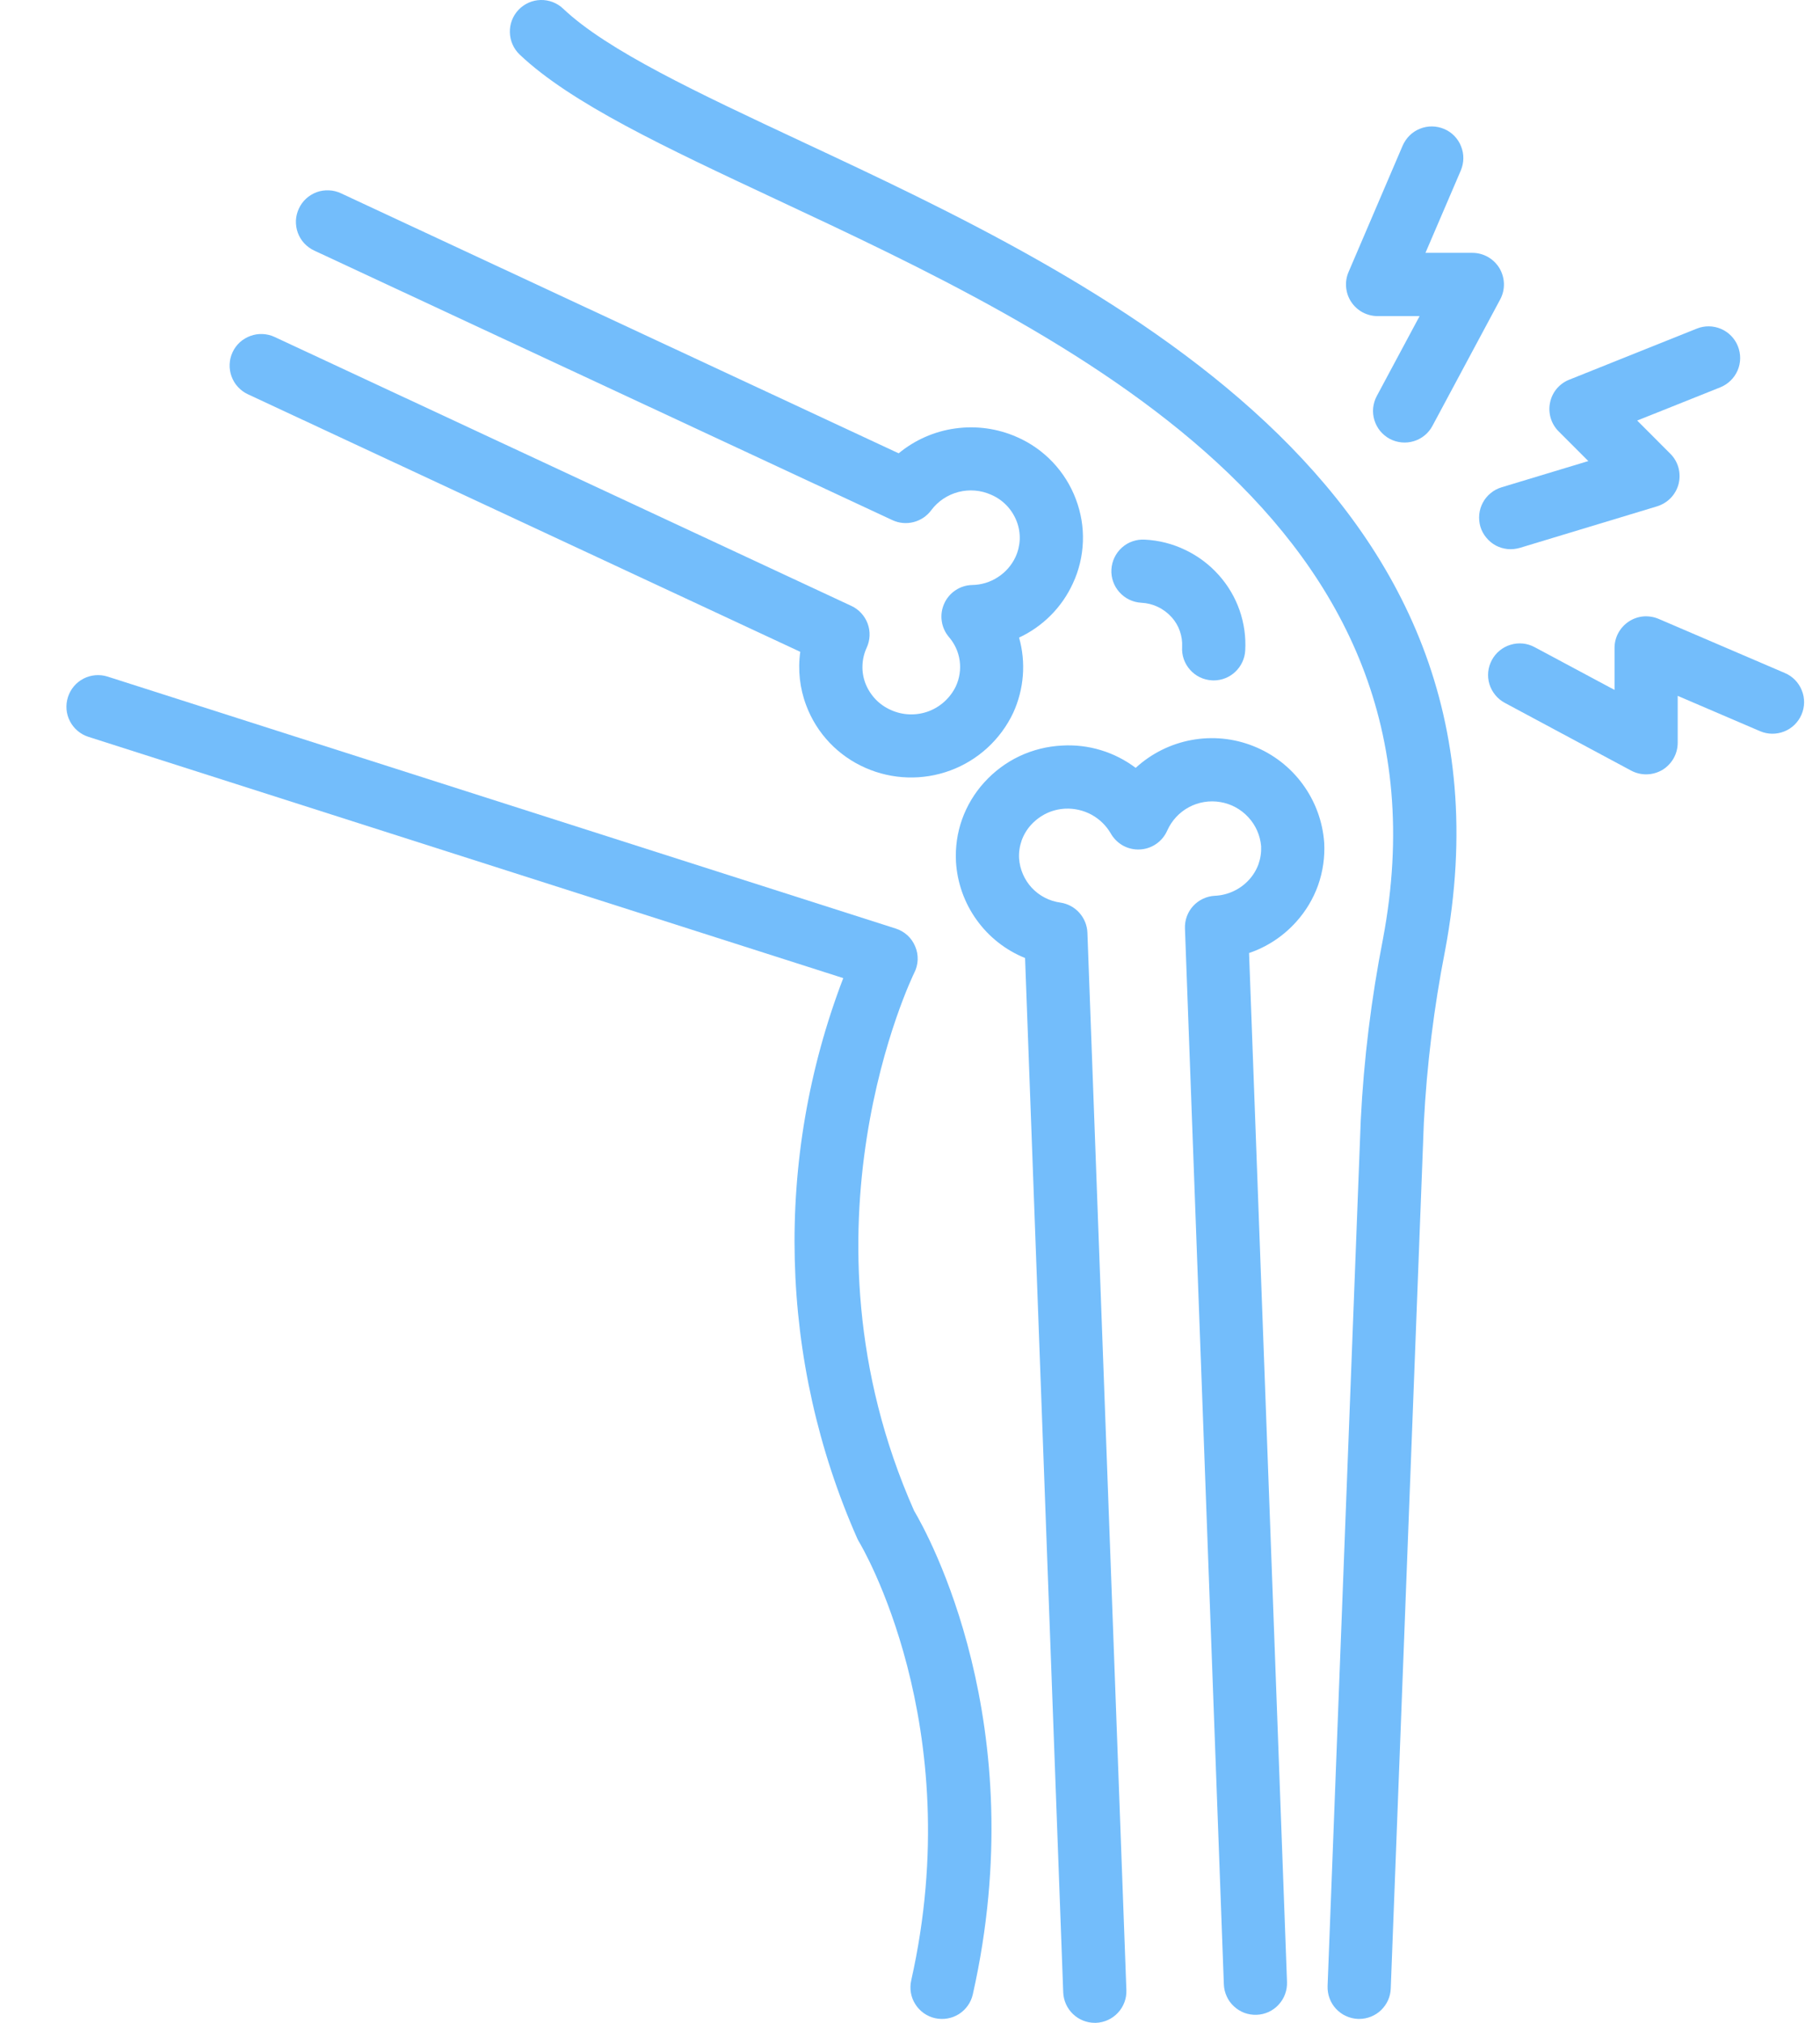
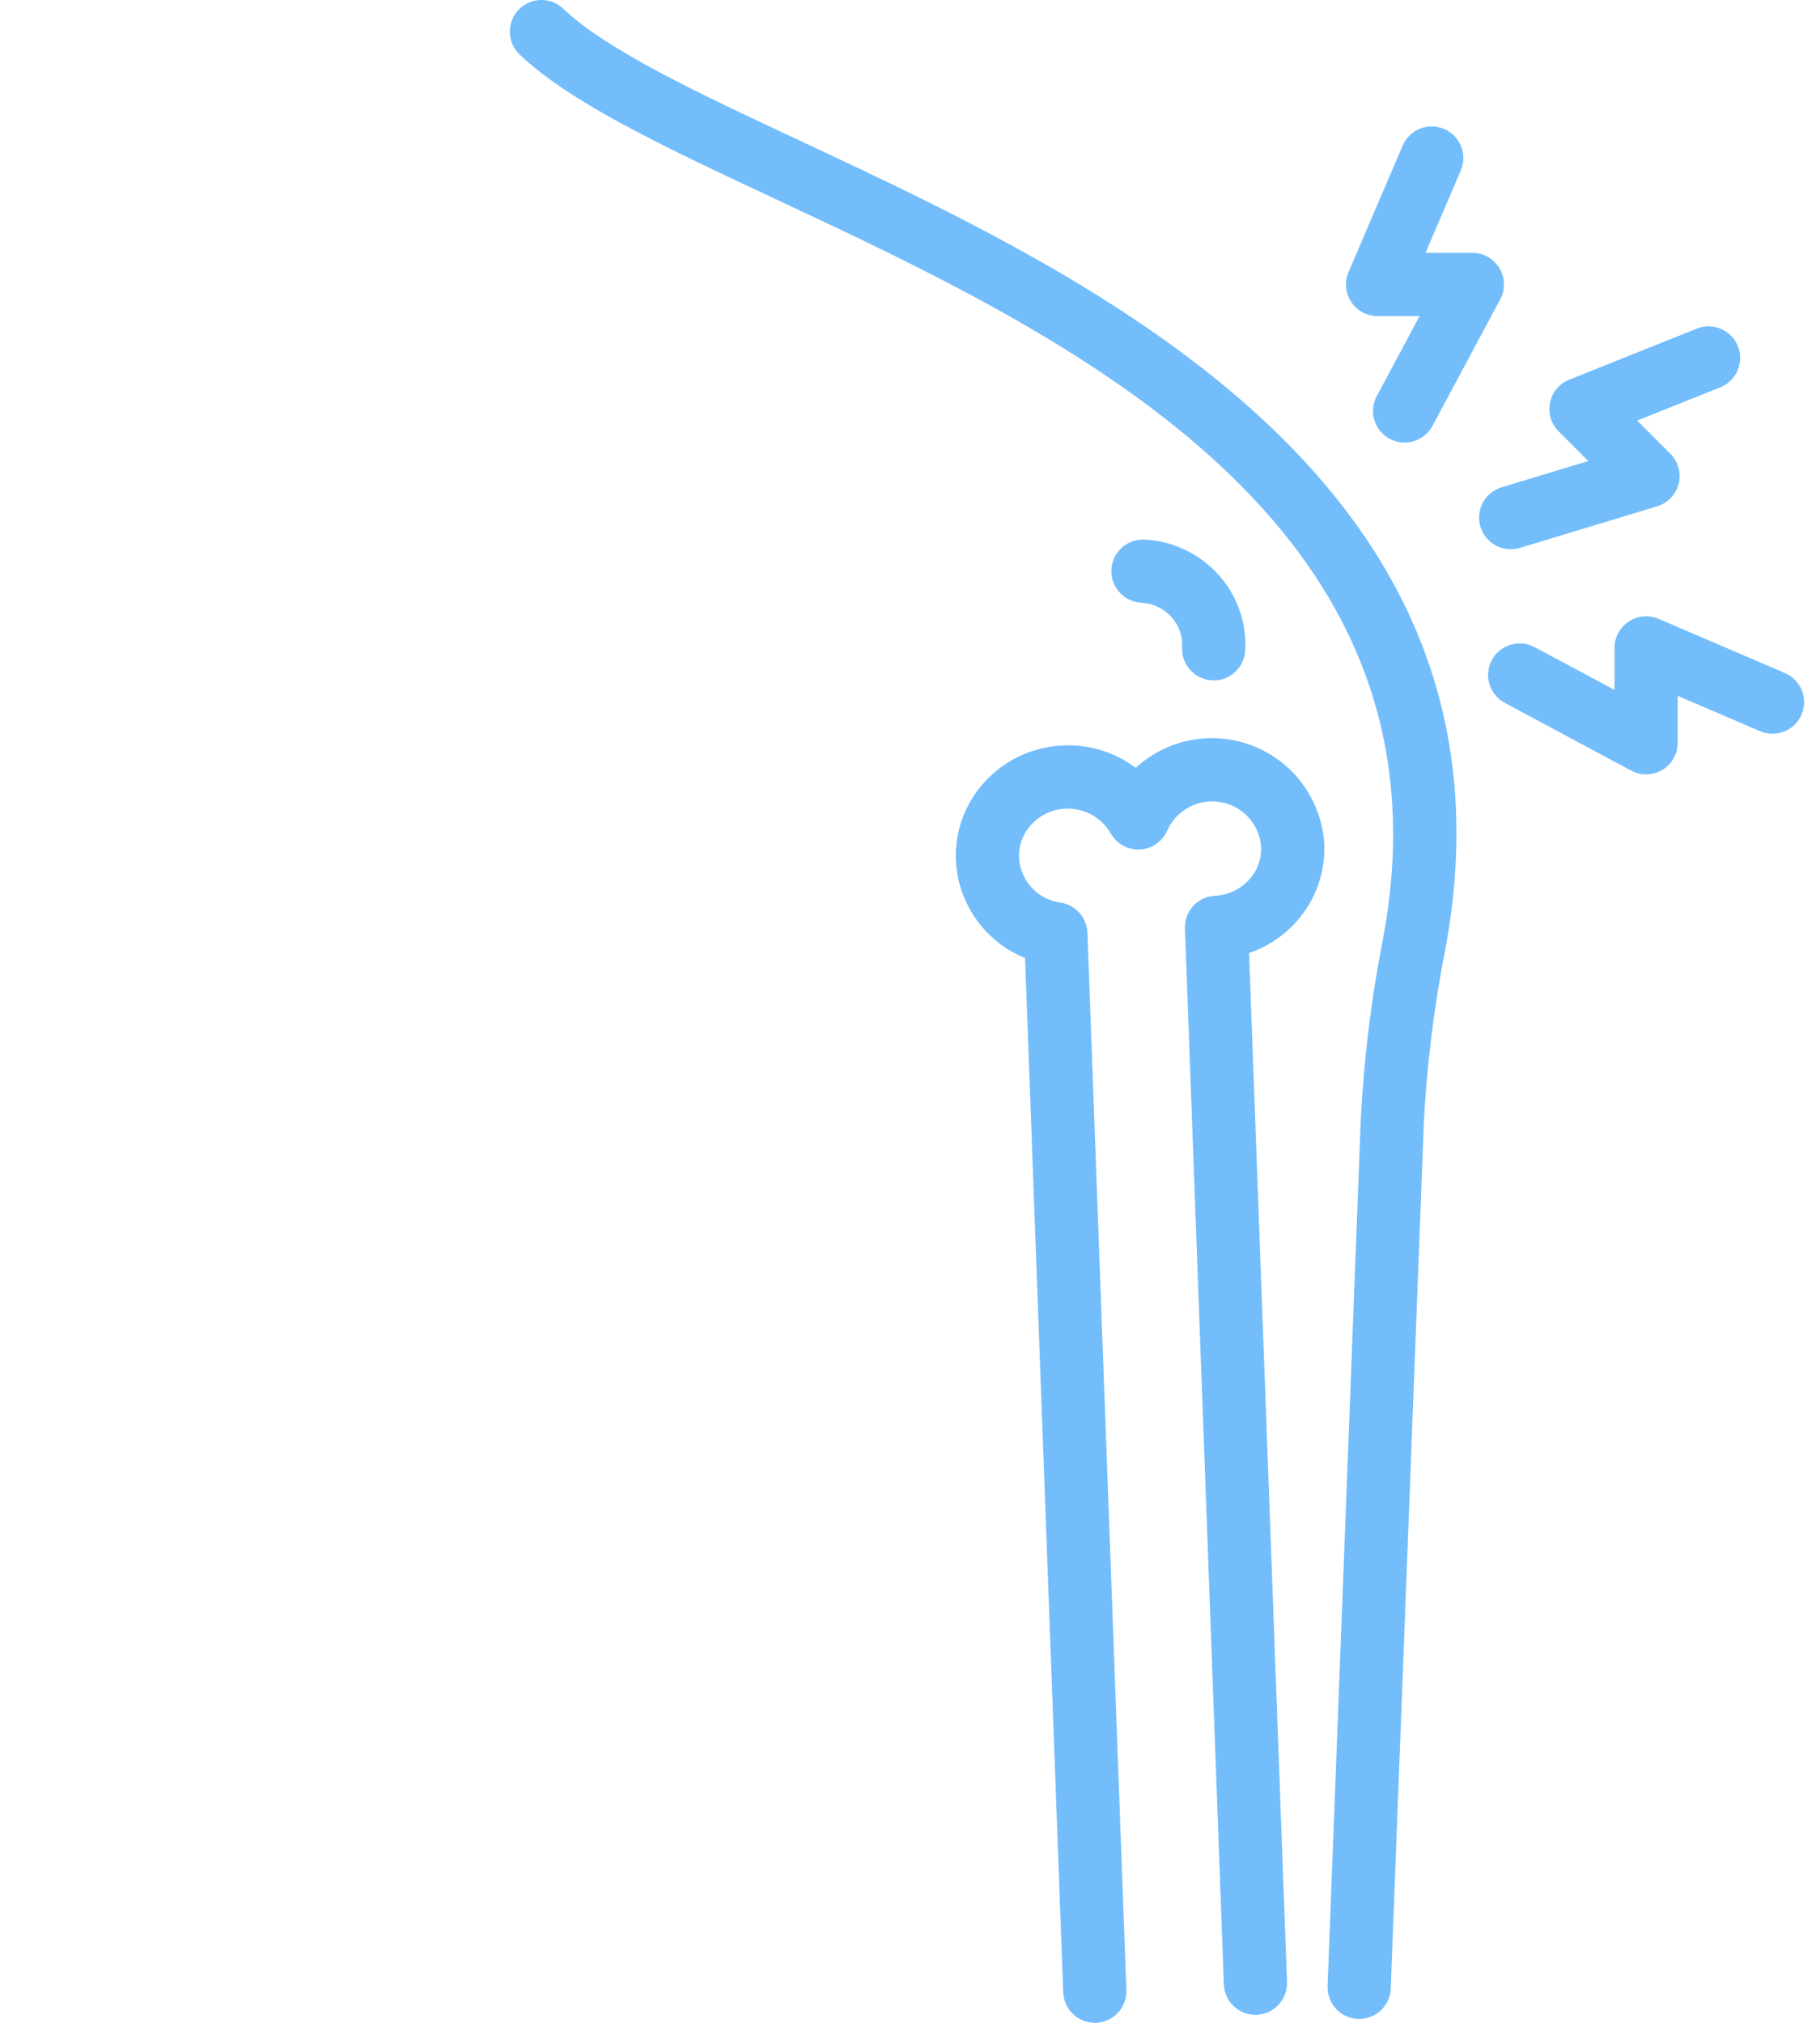
<svg xmlns="http://www.w3.org/2000/svg" width="27" height="30" viewBox="0 0 27 30" fill="none">
-   <path d="M1.309 10.927L12.51 14.506C11.479 17.195 11.553 20.182 12.717 22.815C12.726 22.834 12.735 22.852 12.746 22.87C12.763 22.897 14.371 25.575 13.518 29.371C13.491 29.492 13.512 29.619 13.579 29.724C13.646 29.83 13.751 29.904 13.872 29.931C13.994 29.958 14.121 29.936 14.226 29.87C14.331 29.803 14.405 29.698 14.432 29.577C15.334 25.566 13.761 22.743 13.561 22.406C11.707 18.229 13.545 14.465 13.563 14.428C13.594 14.368 13.611 14.301 13.614 14.234C13.616 14.166 13.604 14.098 13.577 14.036C13.551 13.973 13.512 13.917 13.462 13.871C13.412 13.826 13.352 13.791 13.288 13.771L1.595 10.034C1.477 9.997 1.348 10.008 1.238 10.065C1.128 10.122 1.045 10.221 1.008 10.339C0.97 10.457 0.98 10.585 1.037 10.695C1.094 10.806 1.192 10.889 1.309 10.927Z" fill="#73BDFB" />
  <path d="M11.5 2.95C15.798 4.961 21.685 7.716 20.517 13.923C20.343 14.811 20.232 15.71 20.187 16.613L19.695 29.456C19.693 29.517 19.703 29.579 19.724 29.636C19.745 29.694 19.778 29.747 19.82 29.792C19.862 29.837 19.912 29.874 19.968 29.899C20.024 29.925 20.084 29.939 20.146 29.942C20.152 29.942 20.158 29.942 20.164 29.942C20.285 29.942 20.402 29.895 20.489 29.811C20.576 29.727 20.628 29.613 20.632 29.491L21.123 16.651C21.167 15.793 21.273 14.939 21.438 14.097C22.74 7.175 16.215 4.121 11.897 2.101C10.346 1.375 9.007 0.748 8.355 0.129C8.265 0.043 8.144 -0.003 8.02 0C7.896 0.003 7.778 0.056 7.692 0.146C7.607 0.236 7.56 0.357 7.564 0.481C7.567 0.605 7.619 0.723 7.709 0.809C8.471 1.532 9.875 2.189 11.5 2.95Z" fill="#73BDFB" />
  <path d="M15.756 11.057C15.537 11.068 15.322 11.121 15.123 11.215C14.925 11.309 14.747 11.442 14.6 11.605C14.456 11.764 14.345 11.949 14.273 12.15C14.201 12.351 14.171 12.565 14.182 12.779C14.2 13.089 14.306 13.389 14.488 13.642C14.669 13.895 14.919 14.092 15.207 14.208L15.773 29.548C15.778 29.669 15.829 29.784 15.916 29.868C16.004 29.953 16.12 30 16.242 30C16.247 30 16.253 30 16.259 30C16.384 29.995 16.501 29.941 16.585 29.85C16.67 29.759 16.715 29.638 16.71 29.514L16.132 13.833C16.128 13.723 16.085 13.619 16.012 13.537C15.939 13.455 15.839 13.402 15.731 13.386C15.569 13.364 15.419 13.287 15.307 13.167C15.196 13.047 15.129 12.893 15.118 12.729C15.113 12.639 15.127 12.549 15.157 12.463C15.188 12.378 15.235 12.3 15.296 12.233C15.361 12.162 15.439 12.104 15.526 12.062C15.613 12.021 15.707 11.998 15.804 11.993C15.939 11.987 16.073 12.018 16.192 12.082C16.311 12.147 16.41 12.243 16.478 12.36C16.521 12.436 16.584 12.498 16.66 12.541C16.737 12.583 16.824 12.603 16.911 12.598C16.998 12.594 17.082 12.565 17.154 12.515C17.226 12.465 17.282 12.396 17.317 12.316C17.383 12.169 17.496 12.047 17.638 11.971C17.78 11.895 17.944 11.868 18.103 11.895C18.262 11.921 18.408 12 18.518 12.119C18.628 12.237 18.695 12.389 18.709 12.55C18.713 12.64 18.7 12.73 18.67 12.816C18.639 12.901 18.592 12.979 18.531 13.046C18.467 13.117 18.389 13.175 18.301 13.216C18.214 13.257 18.12 13.281 18.023 13.285C17.9 13.291 17.785 13.346 17.701 13.436C17.618 13.527 17.574 13.647 17.579 13.77L18.156 29.428C18.158 29.489 18.172 29.55 18.198 29.606C18.223 29.663 18.259 29.713 18.305 29.755C18.35 29.797 18.403 29.83 18.46 29.852C18.518 29.873 18.58 29.883 18.642 29.881C18.703 29.879 18.764 29.864 18.82 29.839C18.876 29.813 18.927 29.776 18.968 29.731C19.01 29.686 19.043 29.633 19.064 29.575C19.086 29.517 19.095 29.455 19.093 29.393L18.53 14.134C18.798 14.043 19.038 13.884 19.227 13.674C19.371 13.515 19.482 13.33 19.554 13.129C19.625 12.928 19.656 12.714 19.645 12.501C19.623 12.187 19.513 11.886 19.327 11.632C19.142 11.378 18.888 11.182 18.596 11.066C18.304 10.949 17.985 10.918 17.676 10.975C17.367 11.032 17.08 11.175 16.848 11.388C16.535 11.152 16.148 11.034 15.756 11.057Z" fill="#73BDFB" />
-   <path d="M3.677 5.847L11.872 9.667C11.834 9.936 11.865 10.21 11.961 10.463C12.038 10.668 12.155 10.855 12.306 11.014C12.456 11.172 12.637 11.299 12.837 11.387C13.237 11.564 13.69 11.578 14.1 11.426C14.51 11.274 14.844 10.967 15.031 10.572C15.191 10.222 15.223 9.826 15.118 9.456C15.471 9.291 15.754 9.007 15.916 8.653C16.007 8.459 16.057 8.248 16.065 8.033C16.073 7.819 16.037 7.605 15.961 7.404C15.884 7.199 15.767 7.012 15.617 6.854C15.466 6.695 15.286 6.568 15.085 6.481C14.799 6.355 14.484 6.311 14.174 6.354C13.864 6.396 13.573 6.524 13.332 6.723L5.057 2.866C5.001 2.84 4.941 2.825 4.879 2.823C4.818 2.82 4.756 2.829 4.698 2.85C4.64 2.872 4.587 2.904 4.542 2.945C4.496 2.987 4.46 3.037 4.434 3.093C4.408 3.149 4.393 3.209 4.39 3.271C4.388 3.332 4.397 3.394 4.418 3.452C4.439 3.509 4.471 3.563 4.513 3.608C4.555 3.653 4.605 3.69 4.661 3.716L13.239 7.714C13.337 7.76 13.448 7.77 13.553 7.743C13.658 7.716 13.751 7.654 13.815 7.567C13.915 7.433 14.058 7.338 14.22 7.296C14.382 7.255 14.553 7.269 14.705 7.338C14.792 7.375 14.87 7.43 14.935 7.498C15 7.566 15.05 7.647 15.084 7.735C15.116 7.819 15.131 7.909 15.128 8C15.124 8.09 15.103 8.179 15.065 8.261C15.008 8.383 14.917 8.487 14.803 8.56C14.69 8.634 14.558 8.674 14.423 8.676C14.334 8.678 14.248 8.705 14.175 8.754C14.101 8.803 14.043 8.872 14.007 8.953C13.971 9.034 13.958 9.123 13.971 9.21C13.983 9.298 14.02 9.38 14.078 9.448C14.163 9.547 14.219 9.668 14.237 9.798C14.255 9.928 14.235 10.06 14.18 10.179C14.097 10.351 13.95 10.485 13.77 10.551C13.59 10.616 13.392 10.609 13.217 10.53C13.131 10.492 13.053 10.438 12.988 10.37C12.923 10.301 12.872 10.221 12.838 10.133C12.806 10.048 12.791 9.958 12.795 9.868C12.798 9.778 12.819 9.689 12.857 9.607C12.909 9.494 12.915 9.366 12.872 9.249C12.829 9.133 12.742 9.038 12.63 8.986L4.073 4.997C4.018 4.971 3.957 4.957 3.896 4.954C3.834 4.951 3.773 4.961 3.715 4.982C3.657 5.003 3.604 5.035 3.558 5.076C3.513 5.118 3.476 5.168 3.45 5.224C3.424 5.28 3.409 5.34 3.407 5.402C3.404 5.463 3.414 5.525 3.435 5.583C3.456 5.64 3.488 5.694 3.53 5.739C3.571 5.784 3.621 5.821 3.677 5.847Z" fill="#73BDFB" />
  <path d="M17.381 9.153C17.435 9.213 17.477 9.283 17.503 9.359C17.53 9.435 17.541 9.515 17.537 9.595C17.529 9.719 17.572 9.841 17.655 9.934C17.737 10.027 17.853 10.083 17.978 10.09C17.987 10.091 17.996 10.091 18.005 10.091C18.125 10.091 18.24 10.045 18.326 9.963C18.413 9.881 18.466 9.769 18.473 9.649C18.485 9.446 18.456 9.242 18.389 9.05C18.322 8.858 18.217 8.681 18.081 8.529C17.942 8.373 17.773 8.246 17.584 8.156C17.396 8.065 17.191 8.013 16.982 8.003C16.858 7.996 16.736 8.038 16.644 8.121C16.551 8.204 16.495 8.321 16.488 8.445C16.481 8.569 16.524 8.691 16.607 8.783C16.69 8.876 16.806 8.932 16.93 8.939C17.016 8.943 17.1 8.964 17.177 9.001C17.255 9.038 17.324 9.09 17.381 9.153Z" fill="#73BDFB" />
  <path d="M23.563 6.838L22.276 7.227C22.217 7.245 22.162 7.274 22.115 7.313C22.067 7.352 22.027 7.4 21.998 7.455C21.969 7.509 21.951 7.568 21.945 7.63C21.939 7.691 21.945 7.753 21.962 7.812C21.98 7.871 22.01 7.926 22.049 7.973C22.088 8.021 22.136 8.061 22.19 8.09C22.245 8.119 22.304 8.137 22.366 8.143C22.427 8.149 22.489 8.142 22.548 8.125L24.584 7.509C24.661 7.485 24.731 7.442 24.787 7.384C24.843 7.325 24.883 7.253 24.903 7.174C24.922 7.096 24.921 7.013 24.9 6.935C24.878 6.857 24.837 6.786 24.779 6.729L24.288 6.237L25.522 5.744C25.637 5.697 25.729 5.607 25.778 5.493C25.827 5.379 25.828 5.25 25.782 5.135C25.736 5.019 25.646 4.927 25.532 4.878C25.418 4.829 25.289 4.827 25.174 4.873L23.28 5.631C23.208 5.659 23.144 5.706 23.094 5.765C23.044 5.825 23.01 5.896 22.995 5.972C22.979 6.048 22.983 6.126 23.005 6.201C23.027 6.275 23.068 6.343 23.122 6.397L23.563 6.838Z" fill="#73BDFB" />
  <path d="M24.163 9.218C24.098 9.261 24.045 9.319 24.008 9.387C23.971 9.455 23.952 9.532 23.952 9.609V10.232L22.767 9.598C22.713 9.569 22.653 9.55 22.592 9.544C22.531 9.538 22.469 9.544 22.41 9.562C22.351 9.579 22.296 9.609 22.248 9.648C22.2 9.687 22.161 9.735 22.132 9.789C22.103 9.843 22.084 9.903 22.078 9.964C22.072 10.026 22.078 10.088 22.096 10.147C22.114 10.206 22.144 10.26 22.183 10.308C22.222 10.356 22.27 10.395 22.324 10.424L24.199 11.429C24.271 11.467 24.351 11.486 24.432 11.484C24.513 11.482 24.592 11.459 24.662 11.418C24.731 11.376 24.788 11.317 24.828 11.247C24.868 11.176 24.889 11.097 24.889 11.015V10.32L26.111 10.844C26.225 10.893 26.354 10.894 26.469 10.848C26.585 10.802 26.677 10.712 26.726 10.597C26.775 10.483 26.777 10.354 26.73 10.239C26.684 10.123 26.595 10.031 26.48 9.982L24.605 9.178C24.534 9.148 24.456 9.136 24.379 9.142C24.302 9.149 24.227 9.175 24.163 9.218Z" fill="#73BDFB" />
  <path d="M20.436 4.688H21.06L20.425 5.873C20.396 5.927 20.378 5.986 20.371 6.048C20.365 6.109 20.371 6.171 20.389 6.23C20.407 6.289 20.436 6.344 20.475 6.392C20.514 6.439 20.562 6.479 20.616 6.508C20.671 6.537 20.73 6.555 20.792 6.561C20.853 6.567 20.915 6.561 20.974 6.543C21.033 6.525 21.088 6.496 21.135 6.457C21.183 6.418 21.222 6.37 21.251 6.315L22.256 4.44C22.294 4.369 22.313 4.289 22.311 4.208C22.309 4.127 22.286 4.048 22.245 3.978C22.203 3.909 22.144 3.851 22.074 3.811C22.003 3.771 21.924 3.75 21.843 3.75H21.147L21.671 2.529C21.695 2.472 21.708 2.411 21.709 2.35C21.71 2.288 21.698 2.227 21.675 2.17C21.653 2.113 21.619 2.061 21.576 2.016C21.533 1.972 21.482 1.937 21.425 1.913C21.368 1.889 21.308 1.876 21.246 1.875C21.184 1.874 21.123 1.886 21.066 1.909C21.009 1.931 20.957 1.965 20.913 2.008C20.869 2.051 20.834 2.103 20.809 2.159L20.006 4.034C19.975 4.106 19.963 4.183 19.97 4.261C19.977 4.338 20.002 4.412 20.045 4.477C20.088 4.542 20.146 4.595 20.214 4.632C20.282 4.668 20.359 4.688 20.436 4.688Z" fill="#73BDFB" />
</svg>